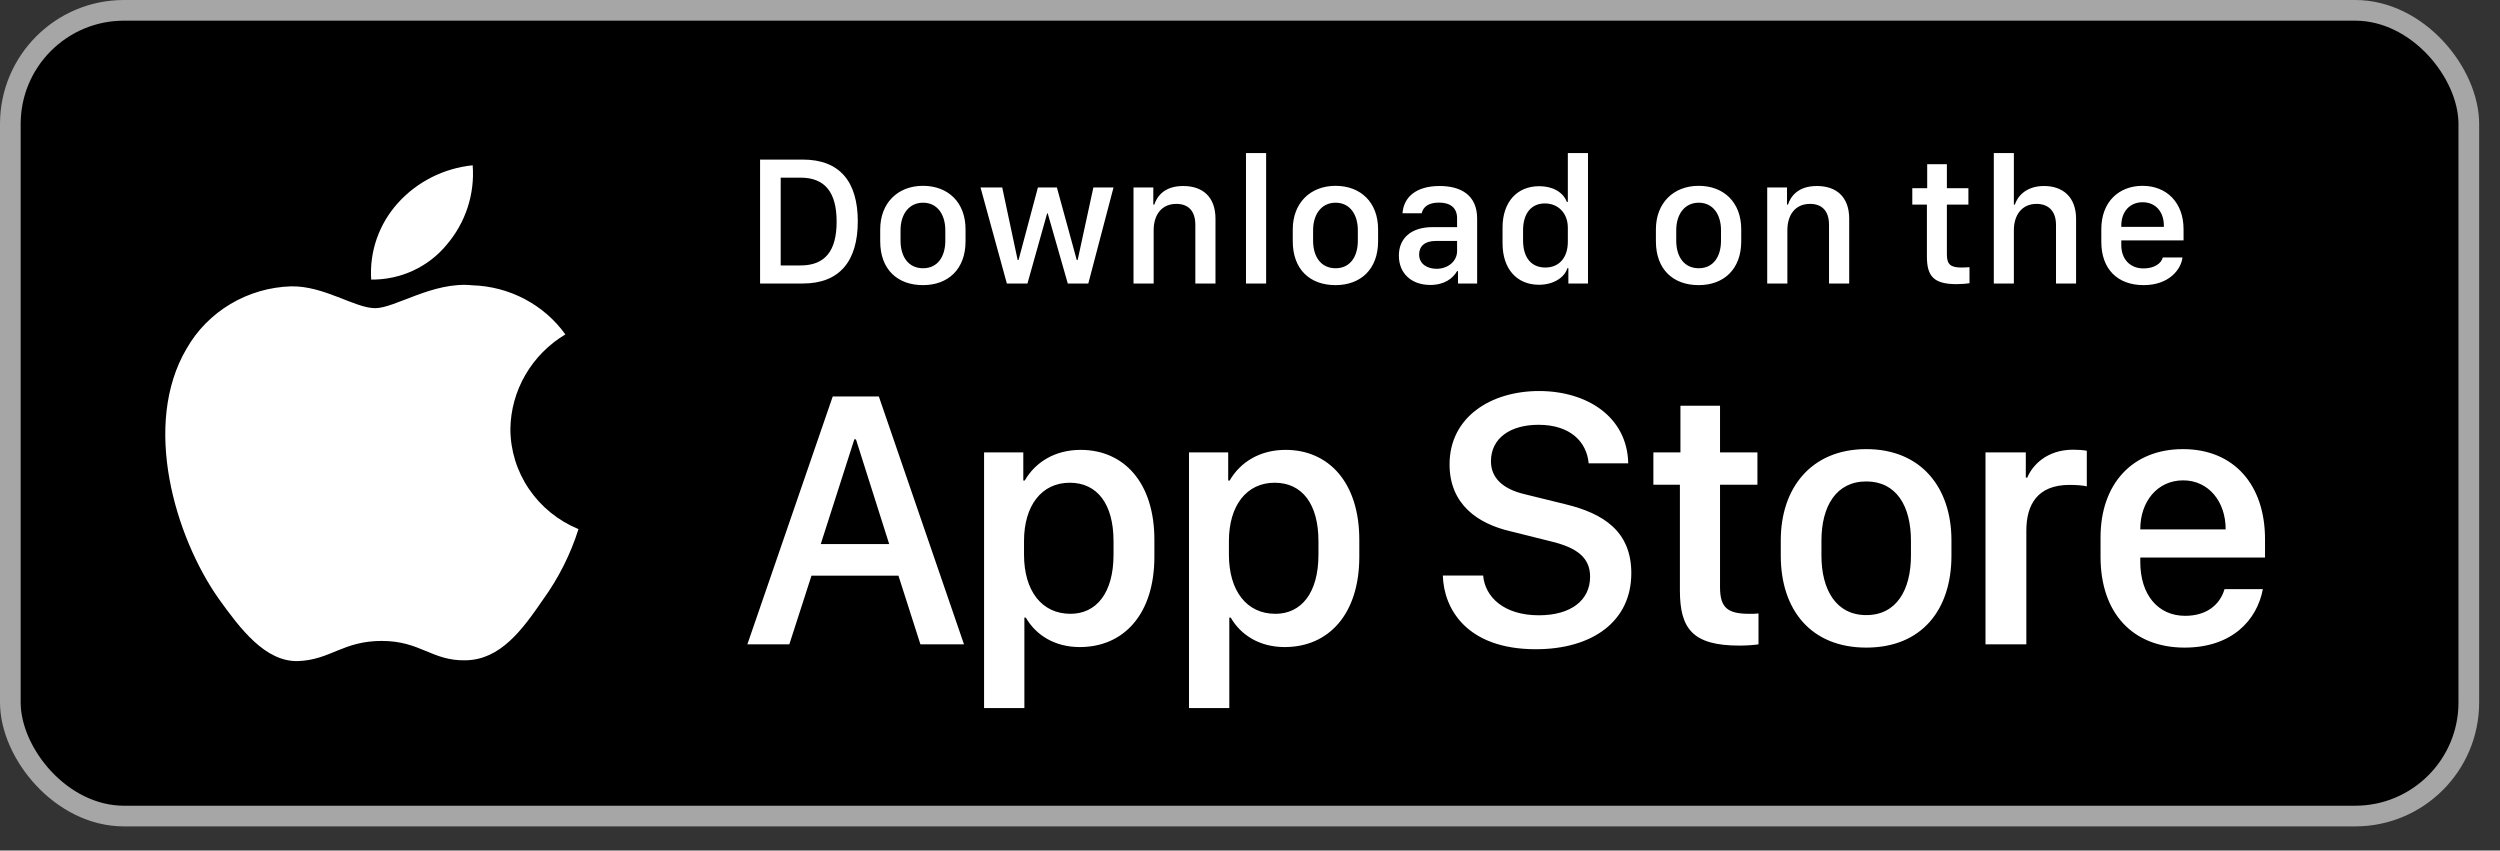
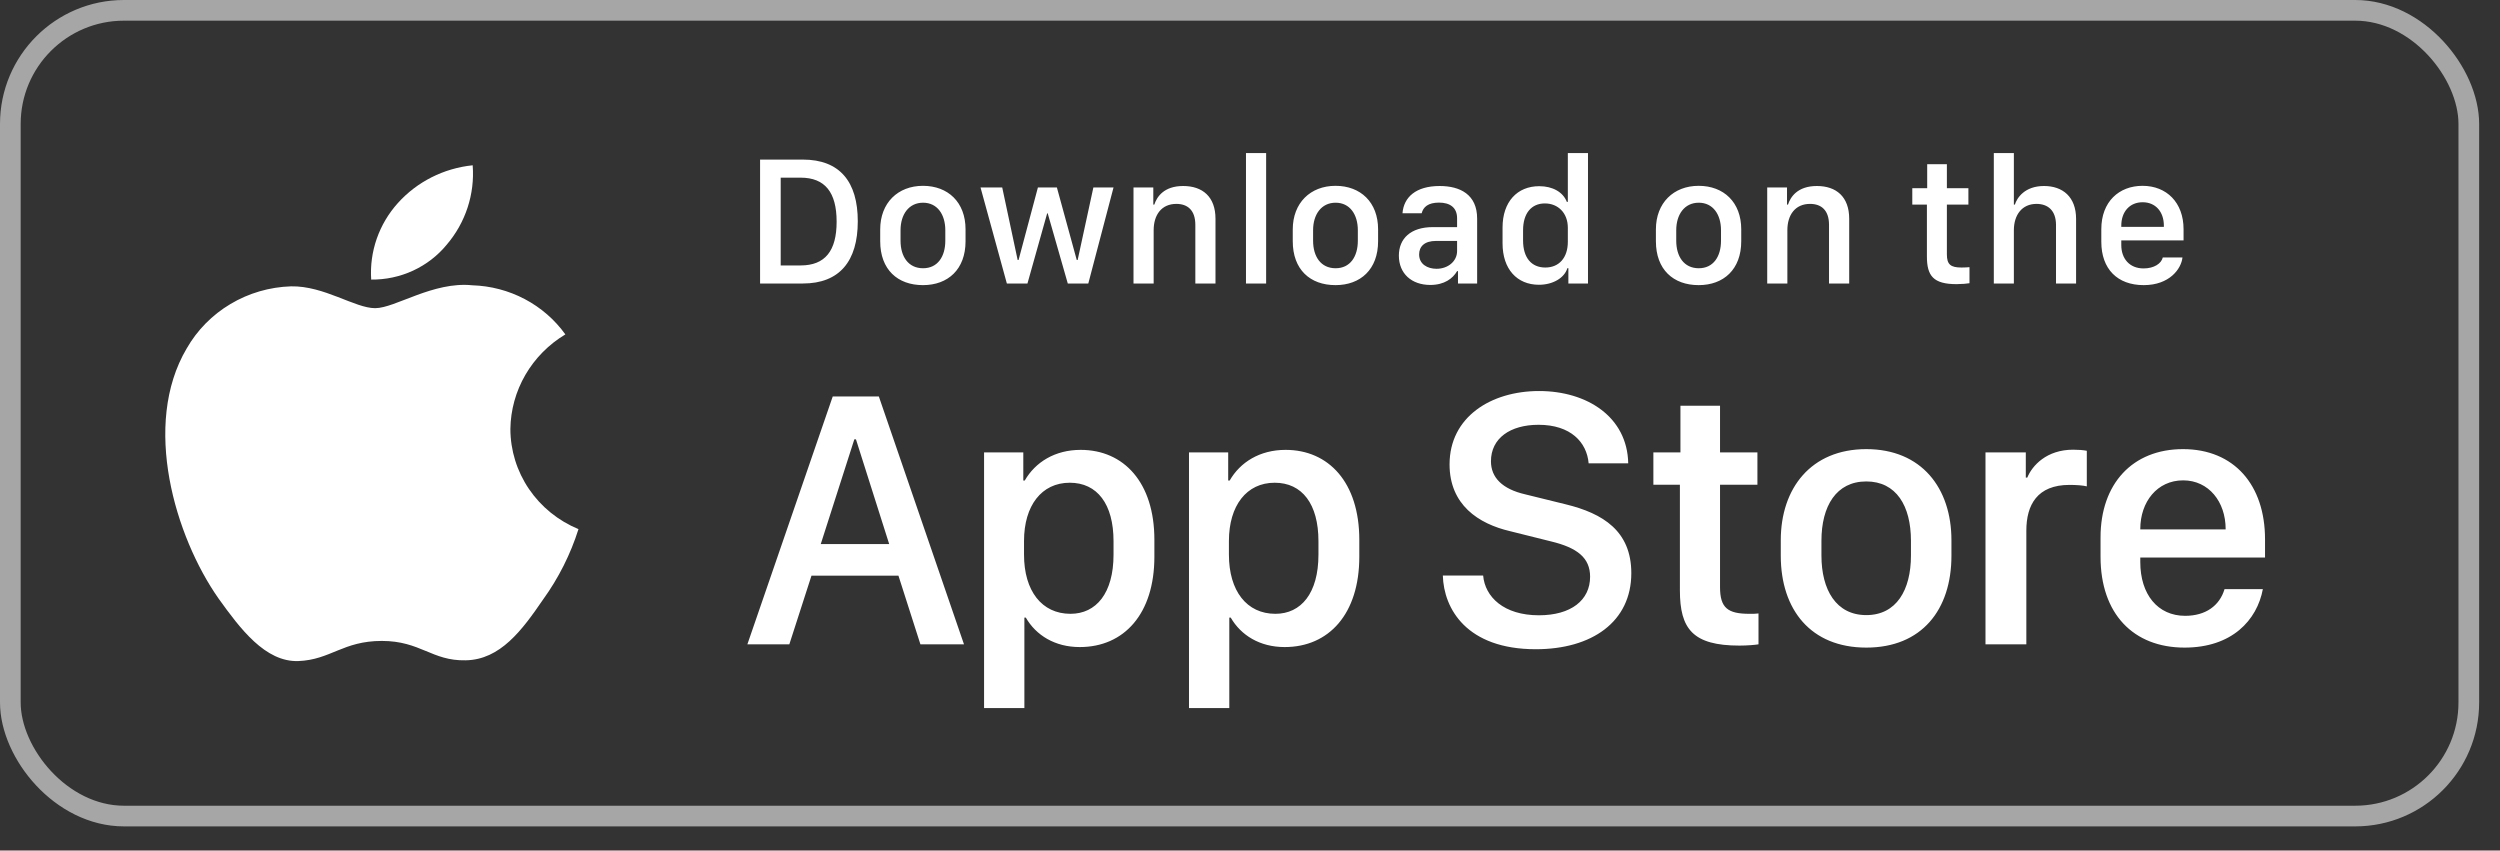
<svg xmlns="http://www.w3.org/2000/svg" width="97" height="33" viewBox="0 0 97 33" fill="none">
  <rect x="0" y="0" width="97" height="33" fill="#333333" stroke="none" />
-   <rect x="0.401" y="0.401" width="95.389" height="31.262" rx="4.409" fill="black" />
  <rect x="0.401" y="0.401" width="95.389" height="31.262" rx="4.409" stroke="#A6A6A6" stroke-width="0.802" />
  <path d="M19.803 16.643C19.813 15.906 20.014 15.183 20.386 14.542C20.759 13.9 21.292 13.361 21.936 12.975C21.527 12.405 20.988 11.936 20.361 11.605C19.734 11.274 19.036 11.091 18.324 11.069C16.805 10.913 15.331 11.957 14.557 11.957C13.768 11.957 12.575 11.085 11.292 11.11C10.461 11.136 9.652 11.372 8.943 11.795C8.233 12.217 7.648 12.812 7.244 13.52C5.494 16.478 6.799 20.826 8.476 23.217C9.315 24.388 10.295 25.696 11.578 25.649C12.833 25.599 13.302 24.868 14.816 24.868C16.318 24.868 16.757 25.649 18.066 25.62C19.413 25.599 20.262 24.444 21.071 23.262C21.673 22.428 22.137 21.506 22.445 20.53C21.662 20.207 20.995 19.666 20.525 18.975C20.055 18.284 19.804 17.473 19.803 16.643Z" fill="white" />
  <path d="M17.331 9.496C18.066 8.636 18.427 7.529 18.34 6.413C17.218 6.528 16.182 7.051 15.437 7.879C15.073 8.283 14.795 8.753 14.617 9.263C14.44 9.773 14.367 10.311 14.402 10.848C14.964 10.854 15.519 10.735 16.026 10.501C16.533 10.267 16.98 9.923 17.331 9.496Z" fill="white" />
  <path d="M29.491 6.192H31.151C32.584 6.192 33.282 7.051 33.282 8.587C33.282 10.13 32.577 11 31.151 11H29.491V6.192ZM30.291 6.893V10.299H31.063C32.014 10.299 32.461 9.735 32.461 8.601C32.461 7.463 32.01 6.893 31.063 6.893H30.291ZM35.811 7.21C36.783 7.21 37.463 7.847 37.463 8.897V9.362C37.463 10.45 36.783 11.063 35.811 11.063C34.825 11.063 34.152 10.457 34.152 9.362V8.901C34.152 7.875 34.835 7.21 35.811 7.21ZM35.815 7.865C35.258 7.865 34.941 8.326 34.941 8.932V9.341C34.941 9.947 35.237 10.408 35.815 10.408C36.385 10.408 36.678 9.95 36.678 9.341V8.932C36.678 8.326 36.371 7.865 35.815 7.865ZM43.205 7.273L42.226 11H41.43L40.651 8.277H40.63L39.865 11H39.066L38.044 7.273H38.886L39.485 10.088H39.52L40.271 7.273H41.007L41.778 10.088H41.813L42.423 7.273H43.205ZM43.98 11V7.273H44.748V7.939H44.787C44.882 7.646 45.153 7.217 45.907 7.217C46.657 7.217 47.161 7.632 47.161 8.488V11H46.379V8.724C46.379 8.161 46.083 7.911 45.643 7.911C45.065 7.911 44.762 8.34 44.762 8.932V11H43.98ZM48.344 11V5.938H49.126V11H48.344ZM51.818 7.21C52.79 7.21 53.47 7.847 53.47 8.897V9.362C53.47 10.45 52.79 11.063 51.818 11.063C50.831 11.063 50.159 10.457 50.159 9.362V8.901C50.159 7.875 50.842 7.21 51.818 7.21ZM51.821 7.865C51.265 7.865 50.948 8.326 50.948 8.932V9.341C50.948 9.947 51.243 10.408 51.821 10.408C52.392 10.408 52.684 9.95 52.684 9.341V8.932C52.684 8.326 52.378 7.865 51.821 7.865ZM55.495 11.056C54.773 11.056 54.276 10.616 54.276 9.919C54.276 9.256 54.734 8.812 55.594 8.812H56.535V8.467C56.535 8.055 56.263 7.861 55.834 7.861C55.411 7.861 55.221 8.034 55.161 8.274H54.417C54.463 7.657 54.932 7.217 55.858 7.217C56.654 7.217 57.313 7.548 57.313 8.481V11H56.57V10.521H56.535C56.369 10.803 56.045 11.056 55.495 11.056ZM55.738 10.429C56.182 10.429 56.535 10.137 56.535 9.742V9.348H55.717C55.263 9.348 55.062 9.57 55.062 9.873C55.062 10.25 55.386 10.429 55.738 10.429ZM59.722 7.224C60.247 7.224 60.649 7.456 60.793 7.833H60.832V5.938H61.614V11H60.853V10.405H60.814C60.702 10.782 60.254 11.049 59.712 11.049C58.856 11.049 58.299 10.436 58.299 9.443V8.827C58.299 7.833 58.866 7.224 59.722 7.224ZM59.941 7.893C59.419 7.893 59.095 8.274 59.095 8.936V9.33C59.095 10.003 59.423 10.38 59.958 10.38C60.487 10.38 60.832 10.007 60.832 9.38V8.837C60.832 8.266 60.455 7.893 59.941 7.893ZM65.908 7.21C66.88 7.21 67.56 7.847 67.56 8.897V9.362C67.56 10.45 66.88 11.063 65.908 11.063C64.922 11.063 64.249 10.457 64.249 9.362V8.901C64.249 7.875 64.932 7.21 65.908 7.21ZM65.912 7.865C65.355 7.865 65.038 8.326 65.038 8.932V9.341C65.038 9.947 65.334 10.408 65.912 10.408C66.482 10.408 66.775 9.95 66.775 9.341V8.932C66.775 8.326 66.468 7.865 65.912 7.865ZM68.568 11V7.273H69.336V7.939H69.374C69.469 7.646 69.741 7.217 70.495 7.217C71.245 7.217 71.749 7.632 71.749 8.488V11H70.966V8.724C70.966 8.161 70.671 7.911 70.23 7.911C69.653 7.911 69.35 8.34 69.35 8.932V11H68.568ZM74.775 7.301V6.371H75.539V7.301H76.374V7.939H75.539V9.873C75.539 10.267 75.69 10.38 76.109 10.38C76.215 10.38 76.356 10.373 76.416 10.366V10.989C76.353 11.004 76.092 11.025 75.916 11.025C75.01 11.025 74.764 10.701 74.764 9.95V7.939H74.197V7.301H74.775ZM77.36 11V5.938H78.138V7.939H78.177C78.258 7.675 78.561 7.217 79.308 7.217C80.034 7.217 80.552 7.639 80.552 8.492V11H79.773V8.728C79.773 8.168 79.46 7.911 79.016 7.911C78.456 7.911 78.138 8.337 78.138 8.932V11H77.36ZM83.176 11.063C82.161 11.063 81.531 10.443 81.531 9.38V8.893C81.531 7.823 82.221 7.21 83.13 7.21C84.064 7.21 84.722 7.858 84.722 8.893V9.327H82.306V9.51C82.306 10.031 82.623 10.415 83.172 10.415C83.581 10.415 83.863 10.222 83.916 9.989H84.68C84.634 10.429 84.18 11.063 83.176 11.063ZM82.306 8.802H83.958V8.756C83.958 8.21 83.63 7.847 83.134 7.847C82.637 7.847 82.306 8.21 82.306 8.756V8.802Z" fill="white" />
-   <path d="M30.626 25H28.998L32.31 15.383H34.099L37.403 25H35.712L34.86 22.337H31.485L30.626 25ZM33.211 17.046H33.148L31.845 21.111H34.501L33.211 17.046ZM41.895 25.106C40.929 25.106 40.197 24.648 39.802 23.964H39.746V27.473H38.182V17.553H39.704V18.645H39.76C40.169 17.934 40.929 17.455 41.93 17.455C43.6 17.455 44.79 18.716 44.79 20.942V21.604C44.79 23.816 43.614 25.106 41.895 25.106ZM41.535 23.816C42.529 23.816 43.205 23.02 43.205 21.52V20.998C43.205 19.554 42.571 18.73 41.507 18.73C40.415 18.73 39.732 19.617 39.732 20.991V21.52C39.732 22.929 40.422 23.816 41.535 23.816ZM49.845 25.106C48.88 25.106 48.148 24.648 47.753 23.964H47.697V27.473H46.133V17.553H47.654V18.645H47.711C48.119 17.934 48.88 17.455 49.881 17.455C51.55 17.455 52.741 18.716 52.741 20.942V21.604C52.741 23.816 51.564 25.106 49.845 25.106ZM49.486 23.816C50.48 23.816 51.156 23.02 51.156 21.52V20.998C51.156 19.554 50.522 18.73 49.458 18.73C48.366 18.73 47.682 19.617 47.682 20.991V21.52C47.682 22.929 48.373 23.816 49.486 23.816ZM55.982 22.33H57.546C57.617 23.161 58.349 23.873 59.709 23.873C60.956 23.873 61.696 23.288 61.696 22.379C61.696 21.646 61.203 21.252 60.174 21.005L58.596 20.611C57.356 20.322 56.243 19.582 56.243 18.018C56.243 16.179 57.849 15.172 59.716 15.172C61.583 15.172 63.14 16.179 63.175 17.976H61.639C61.569 17.159 60.942 16.482 59.695 16.482C58.596 16.482 57.849 17.004 57.849 17.898C57.849 18.526 58.286 18.976 59.181 19.181L60.752 19.568C62.196 19.92 63.295 20.604 63.295 22.238C63.295 24.126 61.766 25.19 59.589 25.19C56.912 25.19 56.017 23.626 55.982 22.33ZM65.201 17.553V15.743H66.737V17.553H68.188V18.807H66.737V22.781C66.737 23.591 67.04 23.816 67.878 23.816C68.012 23.816 68.139 23.816 68.23 23.802V25C68.103 25.021 67.808 25.049 67.491 25.049C65.68 25.049 65.18 24.401 65.18 22.908V18.807H64.151V17.553H65.201ZM72.412 17.426C74.554 17.426 75.716 18.934 75.716 20.963V21.562C75.716 23.661 74.561 25.127 72.412 25.127C70.263 25.127 69.094 23.661 69.094 21.562V20.963C69.094 18.941 70.27 17.426 72.412 17.426ZM72.412 18.68C71.249 18.68 70.672 19.632 70.672 20.984V21.555C70.672 22.886 71.242 23.866 72.412 23.866C73.581 23.866 74.145 22.893 74.145 21.555V20.984C74.145 19.625 73.574 18.68 72.412 18.68ZM77.037 25V17.553H78.601V18.532H78.658C78.848 18.067 79.404 17.448 80.44 17.448C80.644 17.448 80.82 17.462 80.968 17.49V18.871C80.835 18.835 80.56 18.814 80.299 18.814C79.045 18.814 78.622 19.589 78.622 20.59V25H77.037ZM84.762 25.127C82.769 25.127 81.501 23.809 81.501 21.604V20.85C81.501 18.772 82.74 17.426 84.699 17.426C86.686 17.426 87.883 18.821 87.883 20.921V21.632H83.043V21.808C83.043 23.063 83.72 23.894 84.784 23.894C85.58 23.894 86.122 23.499 86.312 22.858H87.799C87.573 24.063 86.601 25.127 84.762 25.127ZM83.043 20.54H86.355V20.526C86.355 19.47 85.699 18.638 84.706 18.638C83.699 18.638 83.043 19.47 83.043 20.526V20.54Z" fill="white" />
+   <path d="M30.626 25H28.998L32.31 15.383H34.099L37.403 25H35.712L34.86 22.337H31.485L30.626 25ZM33.211 17.046H33.148L31.845 21.111H34.501L33.211 17.046ZM41.895 25.106C40.929 25.106 40.197 24.648 39.802 23.964H39.746V27.473H38.182V17.553H39.704V18.645H39.76C40.169 17.934 40.929 17.455 41.93 17.455C43.6 17.455 44.79 18.716 44.79 20.942V21.604C44.79 23.816 43.614 25.106 41.895 25.106ZM41.535 23.816C42.529 23.816 43.205 23.02 43.205 21.52V20.998C43.205 19.554 42.571 18.73 41.507 18.73C40.415 18.73 39.732 19.617 39.732 20.991V21.52C39.732 22.929 40.422 23.816 41.535 23.816ZM49.845 25.106C48.88 25.106 48.148 24.648 47.753 23.964H47.697V27.473H46.133V17.553H47.654V18.645H47.711C48.119 17.934 48.88 17.455 49.881 17.455C51.55 17.455 52.741 18.716 52.741 20.942V21.604C52.741 23.816 51.564 25.106 49.845 25.106ZM49.486 23.816C50.48 23.816 51.156 23.02 51.156 21.52V20.998C51.156 19.554 50.522 18.73 49.458 18.73C48.366 18.73 47.682 19.617 47.682 20.991V21.52C47.682 22.929 48.373 23.816 49.486 23.816ZM55.982 22.33H57.546C57.617 23.161 58.349 23.873 59.709 23.873C60.956 23.873 61.696 23.288 61.696 22.379C61.696 21.646 61.203 21.252 60.174 21.005L58.596 20.611C57.356 20.322 56.243 19.582 56.243 18.018C56.243 16.179 57.849 15.172 59.716 15.172C61.583 15.172 63.14 16.179 63.175 17.976H61.639C61.569 17.159 60.942 16.482 59.695 16.482C58.596 16.482 57.849 17.004 57.849 17.898C57.849 18.526 58.286 18.976 59.181 19.181L60.752 19.568C62.196 19.92 63.295 20.604 63.295 22.238C63.295 24.126 61.766 25.19 59.589 25.19C56.912 25.19 56.017 23.626 55.982 22.33ZM65.201 17.553V15.743H66.737V17.553H68.188V18.807H66.737V22.781C66.737 23.591 67.04 23.816 67.878 23.816C68.012 23.816 68.139 23.816 68.23 23.802V25C68.103 25.021 67.808 25.049 67.491 25.049C65.68 25.049 65.18 24.401 65.18 22.908V18.807H64.151V17.553H65.201ZM72.412 17.426C74.554 17.426 75.716 18.934 75.716 20.963V21.562C75.716 23.661 74.561 25.127 72.412 25.127C70.263 25.127 69.094 23.661 69.094 21.562V20.963C69.094 18.941 70.27 17.426 72.412 17.426ZM72.412 18.68C71.249 18.68 70.672 19.632 70.672 20.984V21.555C70.672 22.886 71.242 23.866 72.412 23.866C73.581 23.866 74.145 22.893 74.145 21.555V20.984C74.145 19.625 73.574 18.68 72.412 18.68ZM77.037 25V17.553H78.601V18.532H78.658C78.848 18.067 79.404 17.448 80.44 17.448C80.644 17.448 80.82 17.462 80.968 17.49V18.871C80.835 18.835 80.56 18.814 80.299 18.814C79.045 18.814 78.622 19.589 78.622 20.59V25ZM84.762 25.127C82.769 25.127 81.501 23.809 81.501 21.604V20.85C81.501 18.772 82.74 17.426 84.699 17.426C86.686 17.426 87.883 18.821 87.883 20.921V21.632H83.043V21.808C83.043 23.063 83.72 23.894 84.784 23.894C85.58 23.894 86.122 23.499 86.312 22.858H87.799C87.573 24.063 86.601 25.127 84.762 25.127ZM83.043 20.54H86.355V20.526C86.355 19.47 85.699 18.638 84.706 18.638C83.699 18.638 83.043 19.47 83.043 20.526V20.54Z" fill="white" />
</svg>